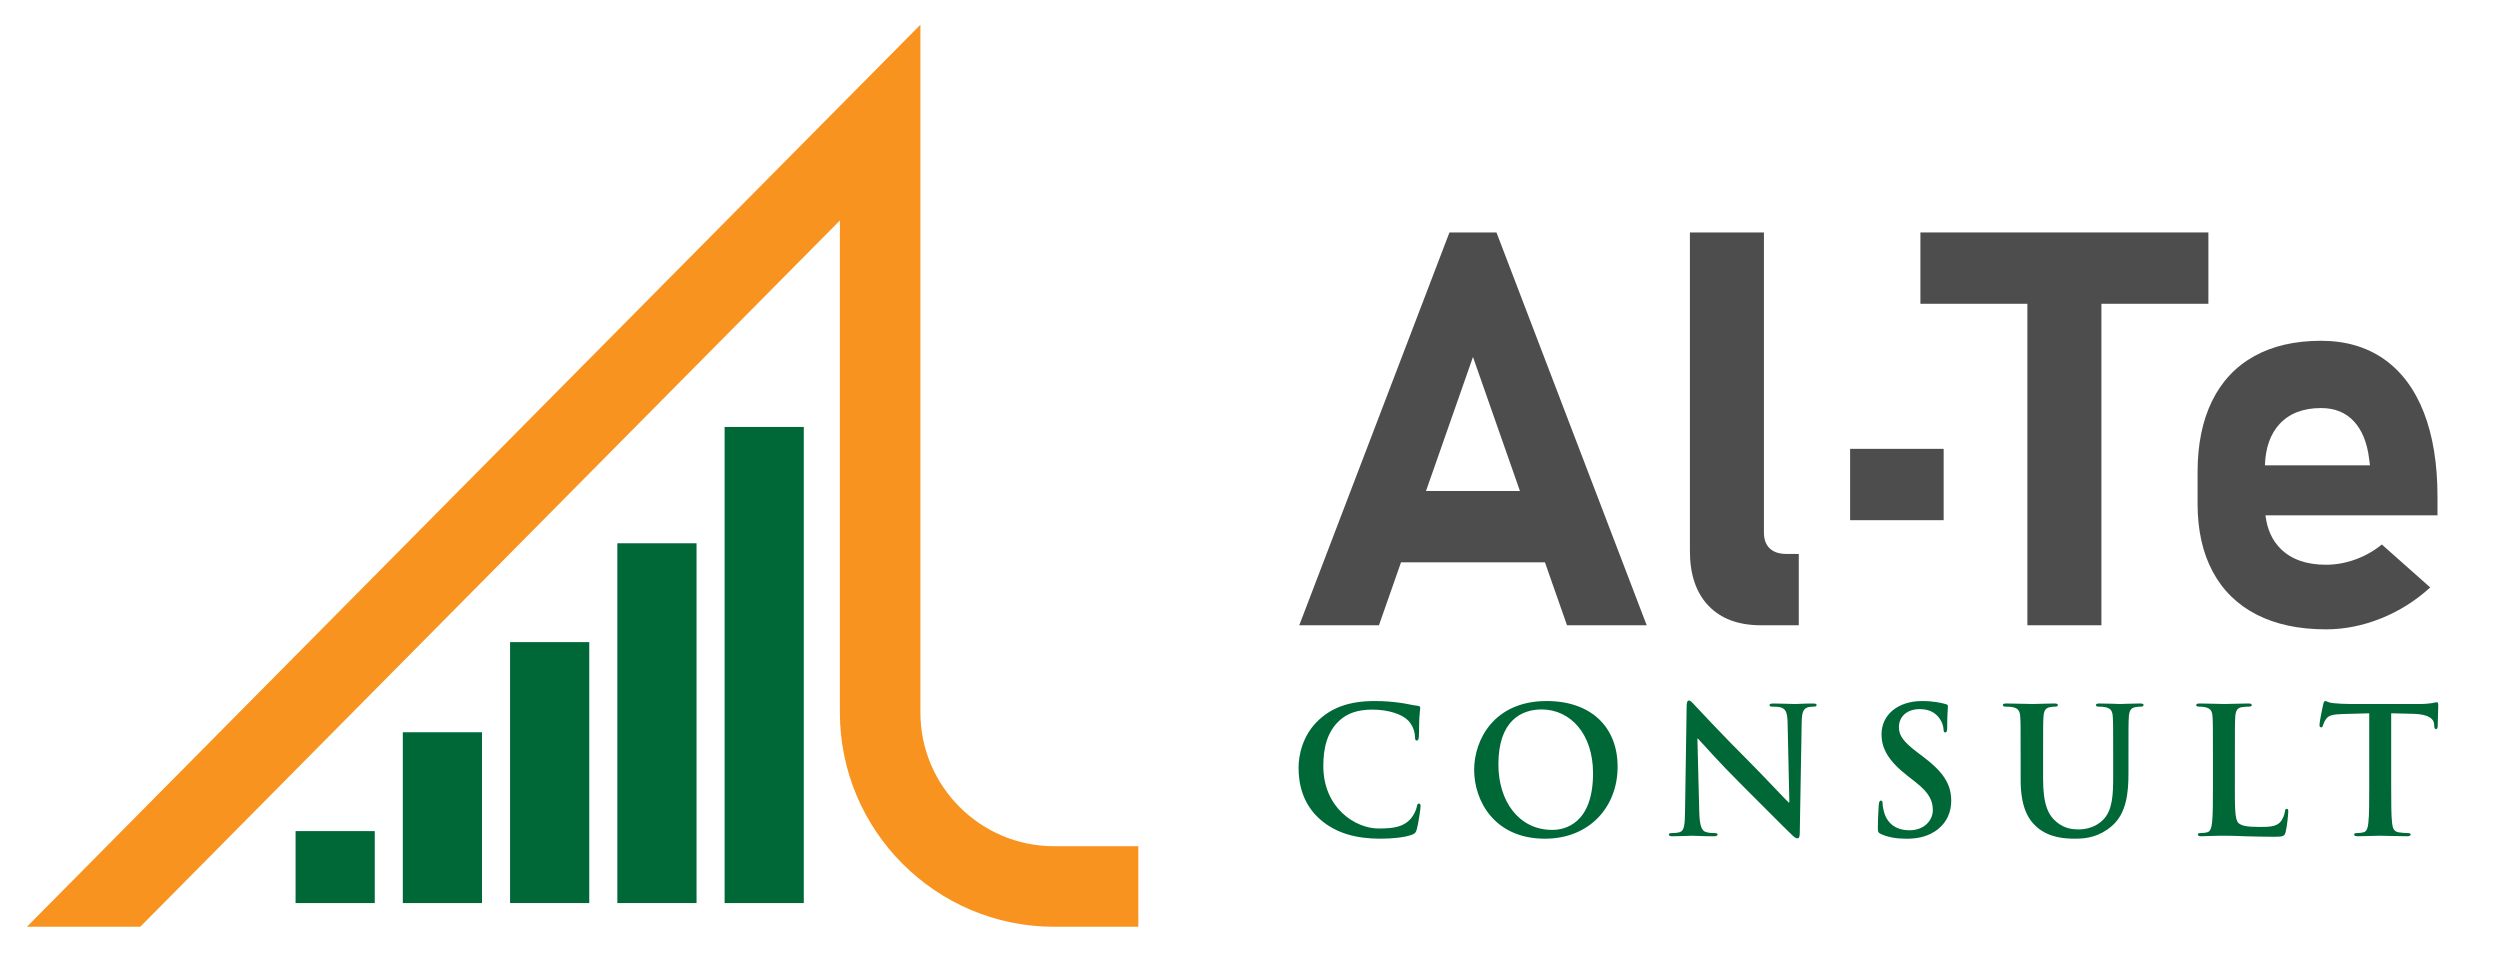
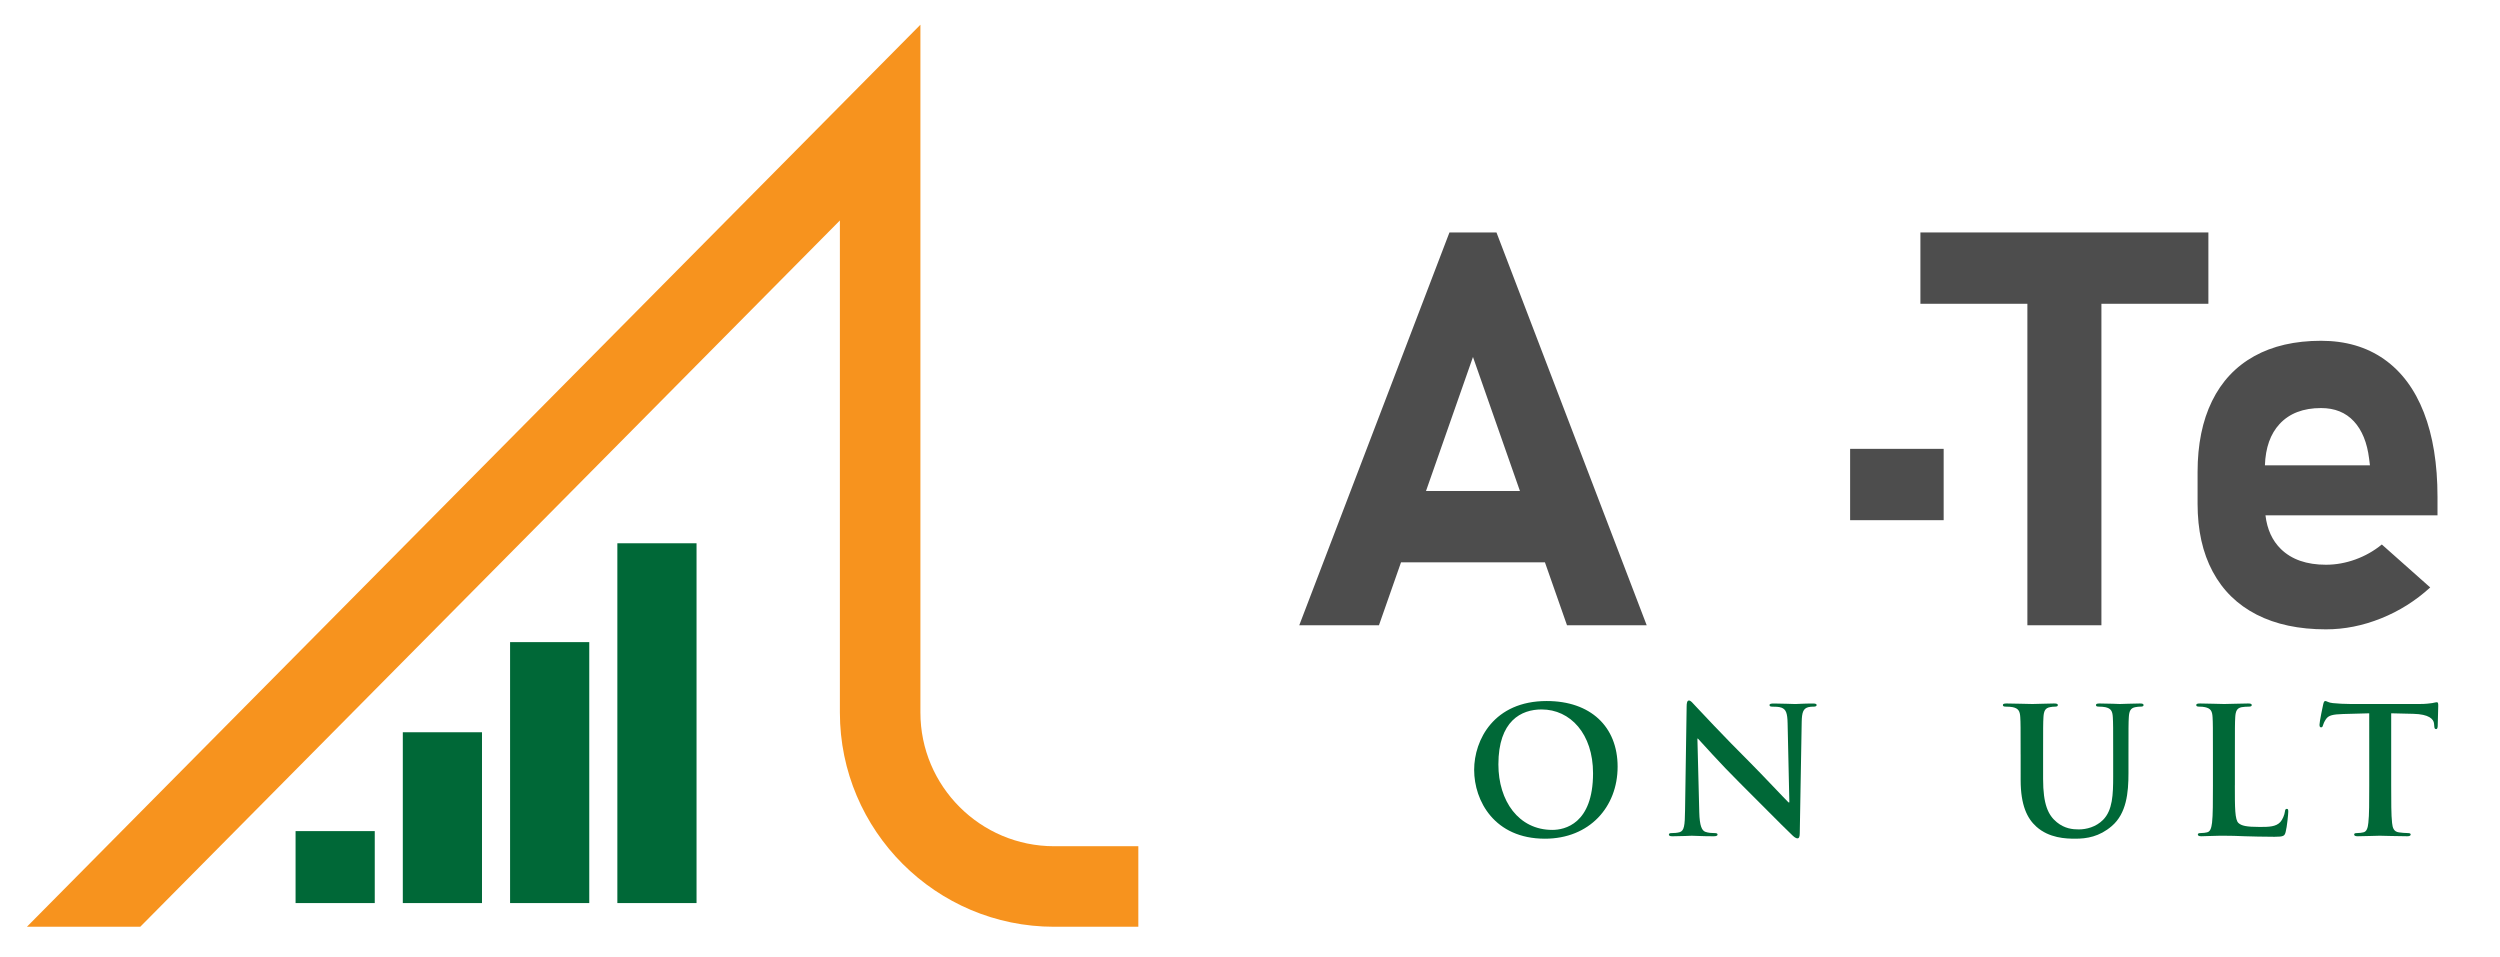
<svg xmlns="http://www.w3.org/2000/svg" id="Layer_1" x="0px" y="0px" viewBox="0 0 1416 542" style="enable-background:new 0 0 1416 542;" xml:space="preserve">
  <style type="text/css">	.st0{fill:#006837;}	.st1{fill:#F7931E;}	.st2{fill:#4D4D4D;}</style>
  <g>
    <g>
      <g>
        <rect x="288.91" y="363.7" class="st0" width="44.85" height="147.8" />
      </g>
      <g>
        <rect x="228.15" y="414.75" class="st0" width="44.85" height="96.75" />
      </g>
      <g>
        <rect x="167.41" y="470.74" class="st0" width="44.85" height="40.76" />
      </g>
      <g>
        <rect x="349.67" y="307.71" class="st0" width="44.85" height="203.79" />
      </g>
      <g>
-         <rect x="410.42" y="241.83" class="st0" width="44.84" height="269.67" />
-       </g>
+         </g>
    </g>
    <g>
      <path class="st1" d="M644.75,479.3v45.62h-47.69c-66.91,0-121.35-54.44-121.35-121.35v-278.7L79.44,524.92h-64.2L521.32,14v389.57   c0,41.76,33.97,75.73,75.73,75.73H644.75z" />
    </g>
  </g>
  <g>
    <g>
      <path class="st2" d="M847.6,131.66h-26.63L735.9,354.15h45.14l12.5-35.65h81.51l12.5,35.65h45.14L847.6,131.66z M807.69,278.1   l26.6-75.9l26.6,75.9H807.69z" />
-       <path class="st2" d="M999.09,301.66c0,3.88,1.1,6.86,3.29,8.95c2.19,2.09,5.33,3.14,9.41,3.14h7.04v40.4h-21.42   c-12.75,0-22.65-3.67-29.69-11.02s-10.56-17.7-10.56-31.06V131.66h41.93V301.66z" />
-       <path class="st2" d="M1100.89,254.23v40.4h-52.98v-40.4H1100.89z" />
+       <path class="st2" d="M1100.89,254.23v40.4h-52.98v-40.4z" />
      <polygon class="st2" points="1250.83,131.66 1250.83,172.06 1190.24,172.06 1190.24,354.15 1148.31,354.15 1148.31,172.06    1087.72,172.06 1087.72,131.66   " />
      <path class="st2" d="M1380.6,281.46c0-18.67-2.58-34.61-7.73-47.81c-5.15-13.22-12.67-23.29-22.56-30.23   c-9.9-6.93-21.78-10.4-35.65-10.4c-14.79,0-27.42,2.9-37.88,8.72c-10.46,5.82-18.42,14.28-23.87,25.41   c-5.46,11.12-8.2,24.53-8.2,40.25v17.9c0,14.99,2.85,27.82,8.58,38.48c5.71,10.66,14,18.77,24.86,24.33   c10.87,5.57,23.95,8.35,39.25,8.35c10.51,0,20.92-2.07,31.22-6.21c10.29-4.12,19.58-9.96,27.85-17.52l-27.4-24.33   c-4.49,3.67-9.49,6.5-14.99,8.49c-5.51,1.99-11.06,2.98-16.68,2.98c-10.92,0-19.41-2.96-25.48-8.87   c-4.9-4.79-7.83-11.16-8.76-19.13h97.44V281.46z M1282.85,263.55c0.34-9.98,3.11-17.78,8.3-23.4c5.57-6.02,13.4-9.03,23.5-9.03   c7.75,0,13.94,2.5,18.58,7.5c4.64,5,7.52,12.08,8.65,21.26l0.46,3.67H1282.85z" />
    </g>
    <g>
-       <path class="st0" d="M747.83,464.2c-9.75-8.55-12.33-19.69-12.33-29.34c0-6.76,2.09-18.5,11.64-27.25   c7.16-6.56,16.61-10.54,31.43-10.54c6.17,0,9.85,0.4,14.42,0.99c3.78,0.5,6.96,1.39,9.95,1.69c1.09,0.1,1.49,0.6,1.49,1.19   c0,0.8-0.3,1.99-0.5,5.47c-0.2,3.28-0.1,8.75-0.3,10.74c-0.1,1.49-0.3,2.29-1.19,2.29c-0.8,0-0.99-0.8-0.99-2.19   c-0.1-3.08-1.39-6.56-3.88-9.15c-3.28-3.48-11.04-6.17-20.19-6.17c-8.65,0-14.32,2.19-18.7,6.17c-7.26,6.66-9.15,16.11-9.15,25.76   c0,23.67,18,35.41,31.33,35.41c8.85,0,14.22-1,18.2-5.57c1.69-1.89,2.98-4.77,3.38-6.56c0.3-1.59,0.5-1.99,1.29-1.99   c0.7,0,0.89,0.7,0.89,1.49c0,1.19-1.19,9.85-2.19,13.23c-0.5,1.69-0.9,2.19-2.59,2.88c-3.98,1.59-11.54,2.29-17.9,2.29   C768.32,475.04,756.89,472.06,747.83,464.2z" />
      <path class="st0" d="M834.96,436.05c0-17.01,11.24-38.99,41.08-38.99c24.77,0,40.18,14.42,40.18,37.2   c0,22.78-15.91,40.78-41.18,40.78C846.5,475.04,834.96,453.66,834.96,436.05z M902.3,437.94c0-22.28-12.83-36.11-29.14-36.11   c-11.44,0-24.47,6.37-24.47,31.13c0,20.69,11.44,37.1,30.54,37.1C886.19,470.07,902.3,466.69,902.3,437.94z" />
      <path class="st0" d="M962.47,460.12c0.2,7.76,1.49,10.34,3.48,11.04c1.69,0.6,3.58,0.7,5.17,0.7c1.09,0,1.69,0.2,1.69,0.8   c0,0.8-0.9,1-2.29,1c-6.47,0-10.44-0.3-12.33-0.3c-0.9,0-5.57,0.3-10.74,0.3c-1.29,0-2.19-0.1-2.19-1c0-0.6,0.6-0.8,1.59-0.8   c1.29,0,3.08-0.1,4.48-0.5c2.59-0.8,2.98-3.68,3.08-12.33l0.9-58.88c0-1.99,0.3-3.38,1.29-3.38c1.09,0,1.99,1.29,3.68,3.08   c1.19,1.29,16.31,17.51,30.83,31.93c6.76,6.76,20.19,21.09,21.88,22.68h0.5l-0.99-44.66c-0.1-6.07-0.99-7.96-3.38-8.95   c-1.49-0.6-3.88-0.6-5.27-0.6c-1.19,0-1.59-0.3-1.59-0.9c0-0.8,1.09-0.89,2.59-0.89c5.17,0,9.95,0.3,12.04,0.3   c1.09,0,4.87-0.3,9.75-0.3c1.29,0,2.29,0.1,2.29,0.89c0,0.6-0.6,0.9-1.79,0.9c-0.99,0-1.79,0-2.98,0.3   c-2.79,0.8-3.58,2.88-3.68,8.45l-1.09,62.76c0,2.19-0.4,3.08-1.29,3.08c-1.09,0-2.29-1.09-3.38-2.19c-6.27-5.97-19-19-29.34-29.24   c-10.84-10.74-21.88-23.18-23.67-25.07h-0.3L962.47,460.12z" />
-       <path class="st0" d="M1065.51,472.46c-1.59-0.7-1.89-1.19-1.89-3.38c0-5.47,0.4-11.44,0.5-13.03c0.1-1.49,0.4-2.59,1.19-2.59   c0.9,0,0.99,0.89,0.99,1.69c0,1.29,0.4,3.38,0.9,5.07c2.19,7.36,8.06,10.05,14.22,10.05c8.95,0,13.33-6.07,13.33-11.34   c0-4.87-1.49-9.45-9.75-15.91l-4.58-3.58c-10.94-8.55-14.72-15.52-14.72-23.57c0-10.94,9.15-18.8,22.98-18.8   c6.47,0,10.64,0.99,13.23,1.69c0.9,0.2,1.39,0.5,1.39,1.19c0,1.29-0.4,4.18-0.4,11.94c0,2.19-0.3,2.98-1.09,2.98   c-0.7,0-0.99-0.6-0.99-1.79c0-0.89-0.5-3.98-2.59-6.57c-1.49-1.89-4.38-4.87-10.84-4.87c-7.36,0-11.84,4.28-11.84,10.25   c0,4.58,2.29,8.06,10.54,14.32l2.78,2.09c12.04,9.05,16.31,15.91,16.31,25.36c0,5.77-2.19,12.63-9.35,17.31   c-4.97,3.18-10.54,4.08-15.82,4.08C1074.26,475.04,1069.79,474.35,1065.51,472.46z" />
      <path class="st0" d="M1144.48,427.3c0-15.12,0-17.9-0.2-21.09c-0.2-3.38-0.99-4.97-4.28-5.67c-0.8-0.2-2.49-0.3-3.88-0.3   c-1.09,0-1.69-0.2-1.69-0.9c0-0.7,0.7-0.89,2.19-0.89c5.27,0,11.54,0.3,14.52,0.3c2.39,0,8.65-0.3,12.23-0.3   c1.49,0,2.19,0.2,2.19,0.89c0,0.7-0.6,0.9-1.59,0.9c-1.09,0-1.69,0.1-2.88,0.3c-2.69,0.5-3.48,2.19-3.68,5.67   c-0.2,3.18-0.2,5.97-0.2,21.09v13.93c0,14.42,2.88,20.49,7.76,24.47c4.48,3.68,9.05,4.08,12.43,4.08c4.38,0,9.75-1.39,13.73-5.37   c5.47-5.47,5.77-14.42,5.77-24.67V427.3c0-15.12,0-17.9-0.2-21.09c-0.2-3.38-0.99-4.97-4.28-5.67c-0.8-0.2-2.49-0.3-3.58-0.3   c-1.09,0-1.69-0.2-1.69-0.9c0-0.7,0.7-0.89,2.09-0.89c5.07,0,11.34,0.3,11.44,0.3c1.19,0,7.46-0.3,11.34-0.3   c1.39,0,2.09,0.2,2.09,0.89c0,0.7-0.6,0.9-1.79,0.9c-1.09,0-1.69,0.1-2.88,0.3c-2.69,0.5-3.48,2.19-3.68,5.67   c-0.2,3.18-0.2,5.97-0.2,21.09v10.64c0,11.04-1.09,22.78-9.45,29.94c-7.06,6.07-14.22,7.16-20.69,7.16   c-5.27,0-14.82-0.3-22.08-6.86c-5.07-4.58-8.85-11.94-8.85-26.36V427.3z" />
      <path class="st0" d="M1265.82,444.8c0,12.73,0,19.59,2.09,21.39c1.69,1.49,4.28,2.19,12.04,2.19c5.27,0,9.15-0.1,11.64-2.79   c1.19-1.29,2.39-4.08,2.59-5.97c0.1-0.89,0.3-1.49,1.09-1.49c0.7,0,0.8,0.5,0.8,1.69c0,1.09-0.7,8.55-1.49,11.44   c-0.6,2.19-1.09,2.69-6.27,2.69c-7.16,0-12.33-0.2-16.81-0.3c-4.48-0.2-8.06-0.3-12.13-0.3c-1.09,0-3.28,0-5.67,0.1   c-2.29,0-4.87,0.2-6.86,0.2c-1.29,0-1.99-0.3-1.99-1c0-0.5,0.4-0.8,1.59-0.8c1.49,0,2.69-0.2,3.58-0.4   c1.99-0.4,2.49-2.59,2.88-5.47c0.5-4.18,0.5-12.04,0.5-21.19V427.3c0-15.12,0-17.9-0.2-21.09c-0.2-3.38-0.99-4.97-4.28-5.67   c-0.8-0.2-1.99-0.3-3.28-0.3c-1.09,0-1.69-0.2-1.69-0.9c0-0.7,0.7-0.89,2.19-0.89c4.68,0,10.94,0.3,13.63,0.3   c2.39,0,9.65-0.3,13.53-0.3c1.39,0,2.09,0.2,2.09,0.89c0,0.7-0.6,0.9-1.79,0.9c-1.09,0-2.69,0.1-3.88,0.3   c-2.69,0.5-3.48,2.19-3.68,5.67c-0.2,3.18-0.2,5.97-0.2,21.09V444.8z" />
      <path class="st0" d="M1341.91,404.02l-14.82,0.4c-5.77,0.2-8.16,0.7-9.65,2.88c-0.99,1.49-1.49,2.69-1.69,3.48   c-0.2,0.8-0.5,1.19-1.09,1.19c-0.7,0-0.89-0.5-0.89-1.59c0-1.59,1.89-10.64,2.09-11.44c0.3-1.29,0.6-1.89,1.19-1.89   c0.8,0,1.79,0.99,4.28,1.19c2.88,0.3,6.66,0.5,9.95,0.5h39.39c3.18,0,5.37-0.3,6.86-0.5c1.49-0.3,2.29-0.5,2.69-0.5   c0.7,0,0.8,0.6,0.8,2.09c0,2.09-0.3,8.95-0.3,11.54c-0.1,0.99-0.3,1.59-0.89,1.59c-0.8,0-1-0.5-1.09-1.99l-0.1-1.09   c-0.2-2.59-2.88-5.37-11.74-5.57l-12.53-0.3v40.78c0,9.15,0,17.01,0.5,21.29c0.3,2.78,0.9,4.97,3.88,5.37   c1.39,0.2,3.58,0.4,5.07,0.4c1.09,0,1.59,0.3,1.59,0.8c0,0.7-0.8,1-1.89,1c-6.57,0-12.83-0.3-15.62-0.3   c-2.29,0-8.55,0.3-12.53,0.3c-1.29,0-1.99-0.3-1.99-1c0-0.5,0.4-0.8,1.59-0.8c1.49,0,2.69-0.2,3.58-0.4   c1.99-0.4,2.59-2.59,2.88-5.47c0.5-4.18,0.5-12.04,0.5-21.19V404.02z" />
    </g>
  </g>
</svg>